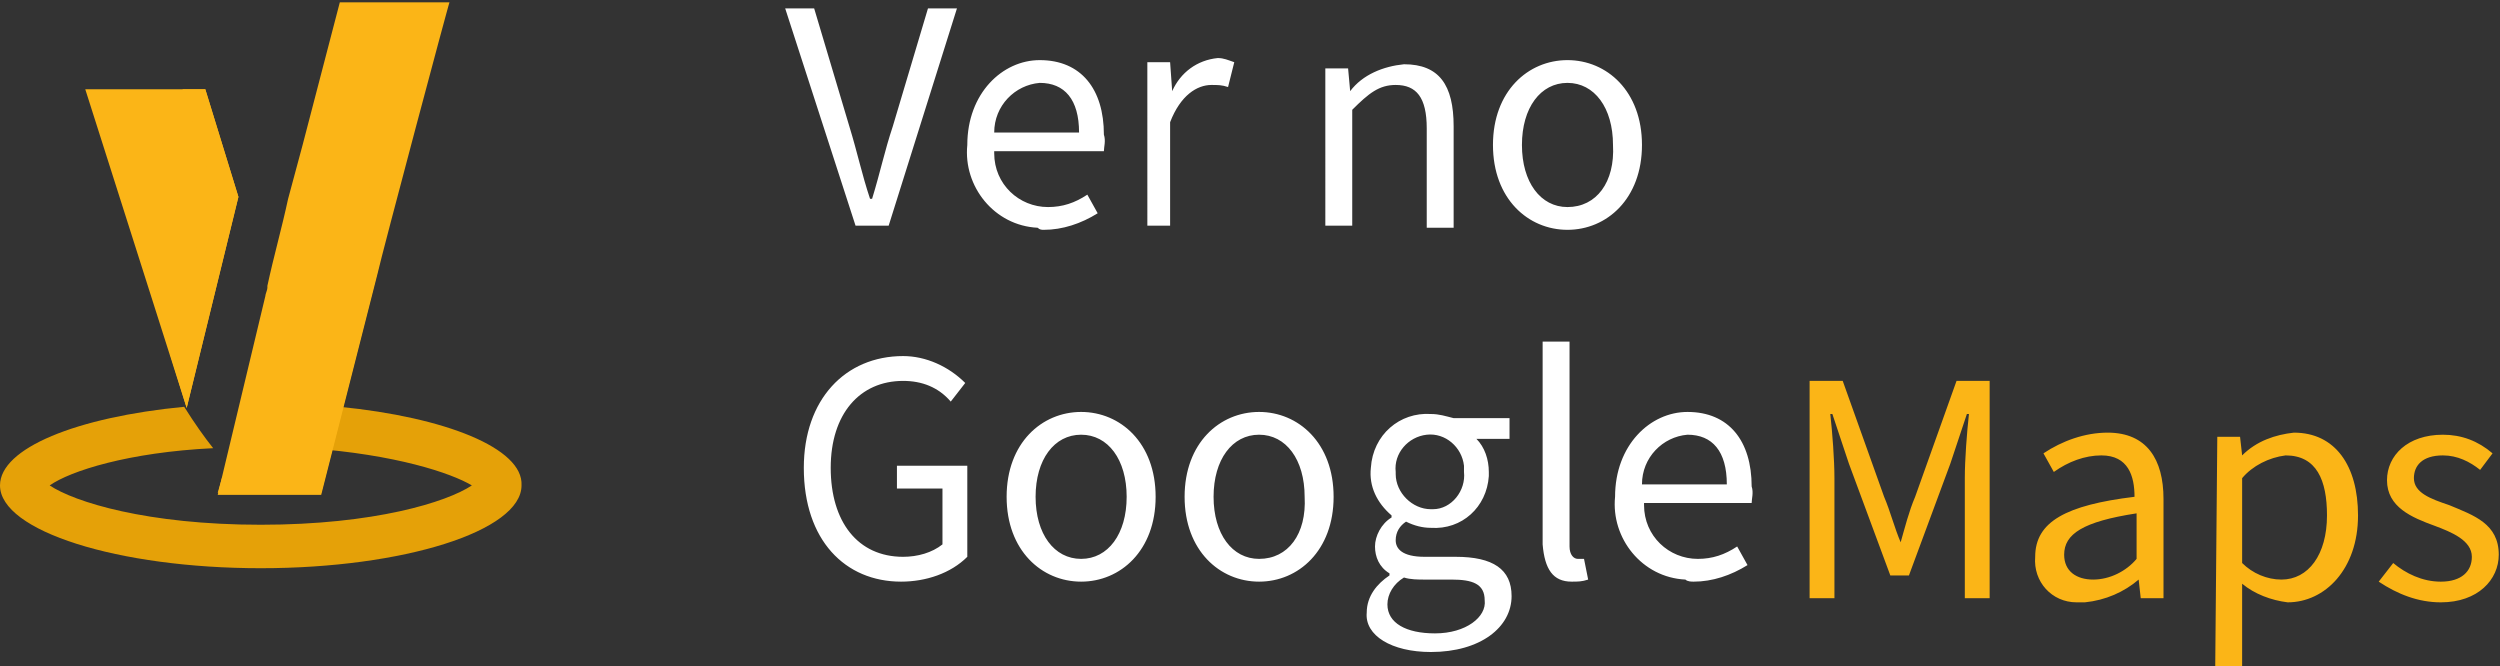
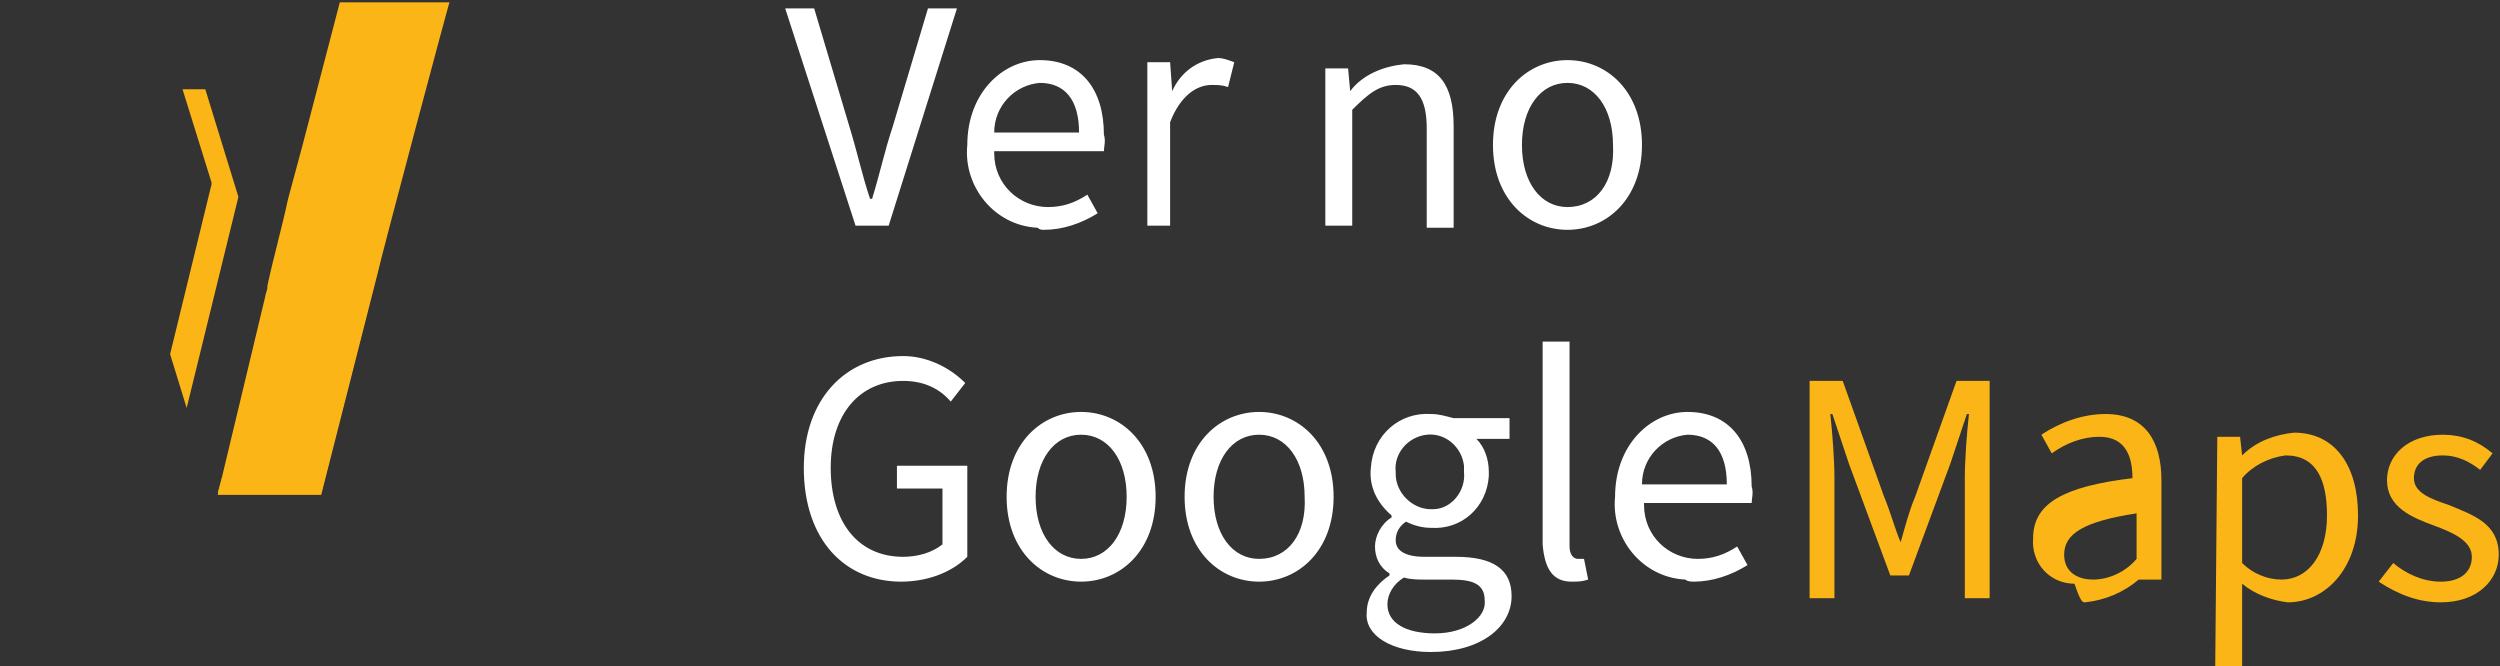
<svg xmlns="http://www.w3.org/2000/svg" version="1.1" id="Layer_1" x="0px" y="0px" viewBox="0 0 120.8 32.2" style="enable-background:new 0 0 120.8 32.2;" xml:space="preserve">
  <rect x="0" y="0" width="120.8" height="32.2" fill="#333333" stroke="none" />
  <style type="text/css">
	.st0{fill:#FBB517;}
	.st1{fill:#E5A108;}
	.st2{fill:#FFFFFF;}
</style>
  <g id="Grupo_1216" transform="translate(-383.16 -3043.095)">
-     <path id="Caminho_2100" class="st0" d="M470.6,3072h1.2v-5.8c0-0.9-0.1-2.2-0.2-3.1h0.1l0.8,2.4l2,5.4h0.9l2-5.4l0.8-2.4h0.1   c-0.1,0.9-0.2,2.2-0.2,3.1v5.8h1.2v-10.5h-1.6l-2,5.6c-0.3,0.7-0.5,1.5-0.7,2.2H475c-0.3-0.7-0.5-1.5-0.8-2.2l-2-5.6h-1.6V3072z    M483.9,3072.2c1-0.1,1.9-0.5,2.6-1.1h0l0.1,0.9h1.1v-4.8c0-1.9-0.8-3.2-2.7-3.2c-1.1,0-2.2,0.4-3.1,1l0.5,0.9   c0.7-0.5,1.5-0.8,2.3-0.8c1.3,0,1.6,1,1.6,2c-3.3,0.4-4.8,1.2-4.8,2.9c-0.1,1.2,0.8,2.2,2,2.2   C483.7,3072.2,483.8,3072.2,483.9,3072.2L483.9,3072.2z M484.3,3071.1c-0.8,0-1.4-0.4-1.4-1.2c0-1,0.9-1.6,3.5-2v2.2   C485.9,3070.7,485.1,3071.1,484.3,3071.1L484.3,3071.1z M490.2,3075.3h1.3v-2.6l0-1.4c0.6,0.5,1.4,0.8,2.2,0.9   c1.8,0,3.4-1.6,3.4-4.2c0-2.4-1.1-4-3.1-4c-0.9,0.1-1.8,0.4-2.5,1.1h0l-0.1-0.9h-1.1L490.2,3075.3z M493.4,3071.1   c-0.7,0-1.4-0.3-1.9-0.8v-4.1c0.5-0.6,1.3-1,2.1-1.1c1.5,0,2,1.2,2,2.9C495.6,3069.9,494.7,3071.1,493.4,3071.1L493.4,3071.1z    M501.1,3072.2c1.8,0,2.8-1.1,2.8-2.3c0-1.5-1.2-1.9-2.4-2.4c-0.9-0.3-1.7-0.6-1.7-1.3c0-0.6,0.4-1.1,1.4-1.1   c0.7,0,1.3,0.3,1.8,0.7l0.6-0.8c-0.7-0.6-1.5-0.9-2.4-0.9c-1.7,0-2.7,1-2.7,2.2c0,1.3,1.2,1.8,2.3,2.2c0.8,0.3,1.8,0.7,1.8,1.5   c0,0.7-0.5,1.2-1.5,1.2c-0.9,0-1.7-0.4-2.3-0.9l-0.7,0.9C499,3071.8,500,3072.2,501.1,3072.2L501.1,3072.2z" />
+     <path id="Caminho_2100" class="st0" d="M470.6,3072h1.2v-5.8c0-0.9-0.1-2.2-0.2-3.1h0.1l0.8,2.4l2,5.4h0.9l2-5.4l0.8-2.4h0.1   c-0.1,0.9-0.2,2.2-0.2,3.1v5.8h1.2v-10.5h-1.6l-2,5.6c-0.3,0.7-0.5,1.5-0.7,2.2H475c-0.3-0.7-0.5-1.5-0.8-2.2l-2-5.6h-1.6V3072z    M483.9,3072.2c1-0.1,1.9-0.5,2.6-1.1h0h1.1v-4.8c0-1.9-0.8-3.2-2.7-3.2c-1.1,0-2.2,0.4-3.1,1l0.5,0.9   c0.7-0.5,1.5-0.8,2.3-0.8c1.3,0,1.6,1,1.6,2c-3.3,0.4-4.8,1.2-4.8,2.9c-0.1,1.2,0.8,2.2,2,2.2   C483.7,3072.2,483.8,3072.2,483.9,3072.2L483.9,3072.2z M484.3,3071.1c-0.8,0-1.4-0.4-1.4-1.2c0-1,0.9-1.6,3.5-2v2.2   C485.9,3070.7,485.1,3071.1,484.3,3071.1L484.3,3071.1z M490.2,3075.3h1.3v-2.6l0-1.4c0.6,0.5,1.4,0.8,2.2,0.9   c1.8,0,3.4-1.6,3.4-4.2c0-2.4-1.1-4-3.1-4c-0.9,0.1-1.8,0.4-2.5,1.1h0l-0.1-0.9h-1.1L490.2,3075.3z M493.4,3071.1   c-0.7,0-1.4-0.3-1.9-0.8v-4.1c0.5-0.6,1.3-1,2.1-1.1c1.5,0,2,1.2,2,2.9C495.6,3069.9,494.7,3071.1,493.4,3071.1L493.4,3071.1z    M501.1,3072.2c1.8,0,2.8-1.1,2.8-2.3c0-1.5-1.2-1.9-2.4-2.4c-0.9-0.3-1.7-0.6-1.7-1.3c0-0.6,0.4-1.1,1.4-1.1   c0.7,0,1.3,0.3,1.8,0.7l0.6-0.8c-0.7-0.6-1.5-0.9-2.4-0.9c-1.7,0-2.7,1-2.7,2.2c0,1.3,1.2,1.8,2.3,2.2c0.8,0.3,1.8,0.7,1.8,1.5   c0,0.7-0.5,1.2-1.5,1.2c-0.9,0-1.7-0.4-2.3-0.9l-0.7,0.9C499,3071.8,500,3072.2,501.1,3072.2L501.1,3072.2z" />
    <g id="Grupo_80" transform="translate(-4 -1)">
      <g id="map-pin-marked" transform="translate(387.16 3027)">
        <g id="Grupo_76" transform="translate(0 36.751)">
          <g id="Grupo_75">
-             <path id="Caminho_359" class="st1" d="M16.4,0c-0.5,0.8-1,1.5-1.5,2c4.2,0.3,6.9,1.2,7.9,1.8c-1.2,0.8-4.7,1.9-10.2,1.9       s-9-1.1-10.2-1.9c1-0.7,3.8-1.6,7.9-1.8C9.9,1.5,9.4,0.8,8.9,0C3.7,0.5,0,2,0,3.8c0,2.2,5.7,4,12.6,4s12.6-1.8,12.6-4       C25.3,2,21.5,0.5,16.4,0z" />
-           </g>
+             </g>
        </g>
      </g>
      <g id="Grupo_74" transform="translate(-41.82 85.208)">
-         <path id="Caminho_62" class="st0" d="M440.5,2968.4l-1.6-5.2h-5.8l4.9,15.4L440.5,2968.4C440.5,2968.4,440.5,2968.4,440.5,2968.4     z" />
        <path id="Caminho_63" class="st0" d="M447.2,2972.2l-2.7,10.6h-5l2.3-9.6c0,0,0,0,0,0c0-0.1,0.1-0.3,0.1-0.4l0-0.1     c0.3-1.4,0.7-2.8,1-4.2l0.7-2.6l0,0l1.8-6.9h5.3C450.7,2958.9,447.5,2970.9,447.2,2972.2z" />
        <path id="Caminho_65" class="st0" d="M440.5,2968.4l-1.6-5.2h-1.1l1.4,4.5c0,0,0,0,0,0.1l-2,8.2l0.8,2.6L440.5,2968.4     C440.5,2968.4,440.5,2968.4,440.5,2968.4z" />
        <path id="Caminho_66" class="st0" d="M446.8,2967.8c0.2,1,0.5,2,0.7,3c-0.1,0.4-0.2,0.9-0.3,1.3l-2.7,10.6h-5l0.2-0.7h3.6     l2.7-10.6C446.2,2970.2,446.5,2969,446.8,2967.8z" />
      </g>
    </g>
    <path id="Caminho_2099" class="st2" d="M424.5,3054h1.6l3.3-10.5H428l-1.7,5.7c-0.4,1.2-0.6,2.2-1,3.5h-0.1c-0.4-1.2-0.6-2.2-1-3.5   l-1.7-5.7h-1.4L424.5,3054z M433.6,3054.2c0.9,0,1.8-0.3,2.6-0.8l-0.5-0.9c-0.6,0.4-1.2,0.6-1.9,0.6c-1.4,0-2.6-1.1-2.6-2.6   c0,0,0-0.1,0-0.1h5.3c0-0.2,0.1-0.5,0-0.8c0-2.2-1.1-3.6-3.1-3.6c-1.8,0-3.5,1.6-3.5,4.1c-0.2,2,1.3,3.9,3.4,4   C433.4,3054.2,433.5,3054.2,433.6,3054.2L433.6,3054.2z M431.2,3049.5c0-1.3,1-2.3,2.2-2.4c1.2,0,1.9,0.8,1.9,2.4H431.2z    M438.4,3054h1.3v-5c0.5-1.3,1.3-1.8,2-1.8c0.3,0,0.5,0,0.8,0.1l0.3-1.2c-0.3-0.1-0.5-0.2-0.8-0.2c-1,0.1-1.8,0.7-2.2,1.6h0   l-0.1-1.4h-1.1V3054z M447.2,3054h1.3v-5.6c0.8-0.8,1.3-1.2,2.1-1.2c1,0,1.5,0.6,1.5,2.1v4.8h1.3v-4.9c0-2-0.7-3-2.4-3   c-1,0.1-2,0.5-2.6,1.3h0l-0.1-1.1h-1.1V3054z M458.9,3054.2c1.9,0,3.6-1.5,3.6-4.1c0-2.6-1.7-4.1-3.6-4.1s-3.6,1.5-3.6,4.1   C455.3,3052.7,457,3054.2,458.9,3054.2z M458.9,3053.1c-1.3,0-2.2-1.2-2.2-3c0-1.8,0.9-3,2.2-3c1.3,0,2.2,1.2,2.2,3   C461.2,3051.9,460.3,3053.1,458.9,3053.1L458.9,3053.1z M426.7,3071.2c1.2,0,2.4-0.4,3.2-1.2v-4.4h-3.4v1.1h2.2v2.7   c-0.5,0.4-1.2,0.6-1.9,0.6c-2.2,0-3.5-1.7-3.5-4.3c0-2.6,1.4-4.2,3.5-4.2c0.9,0,1.7,0.3,2.3,1l0.7-0.9c-0.8-0.8-1.9-1.3-3-1.3   c-2.8,0-4.8,2.1-4.8,5.4C422,3069.2,424,3071.2,426.7,3071.2z M435.4,3071.2c1.9,0,3.6-1.5,3.6-4.1c0-2.6-1.7-4.1-3.6-4.1   s-3.6,1.5-3.6,4.1C431.8,3069.7,433.5,3071.2,435.4,3071.2z M435.4,3070.1c-1.3,0-2.2-1.2-2.2-3c0-1.8,0.9-3,2.2-3   c1.3,0,2.2,1.2,2.2,3C437.6,3068.9,436.7,3070.1,435.4,3070.1L435.4,3070.1z M444,3071.2c1.9,0,3.6-1.5,3.6-4.1   c0-2.6-1.7-4.1-3.6-4.1s-3.6,1.5-3.6,4.1C440.4,3069.7,442.1,3071.2,444,3071.2z M444,3070.1c-1.3,0-2.2-1.2-2.2-3   c0-1.8,0.9-3,2.2-3c1.3,0,2.2,1.2,2.2,3C446.3,3068.9,445.4,3070.1,444,3070.1L444,3070.1z M452.3,3074.6c2.4,0,3.9-1.2,3.9-2.7   c0-1.3-0.9-1.9-2.7-1.9H452c-1.1,0-1.4-0.4-1.4-0.8c0-0.4,0.2-0.7,0.5-0.9c0.4,0.2,0.8,0.3,1.2,0.3c1.5,0.1,2.7-1,2.8-2.5   c0-0.1,0-0.1,0-0.2c0-0.6-0.2-1.2-0.6-1.6h1.6v-1h-2.7c-0.4-0.1-0.7-0.2-1.1-0.2c-1.5-0.1-2.8,1-2.9,2.6c-0.1,0.9,0.3,1.7,1,2.3   v0.1c-0.5,0.3-0.8,0.9-0.8,1.4c0,0.5,0.2,1,0.7,1.3v0.1c-0.6,0.4-1.1,1-1.1,1.8C449.1,3073.8,450.4,3074.6,452.3,3074.6z    M452.3,3067.7c-0.9,0-1.7-0.8-1.7-1.7c0,0,0-0.1,0-0.1c-0.1-0.9,0.6-1.7,1.5-1.8c0.9-0.1,1.7,0.6,1.8,1.5c0,0.1,0,0.2,0,0.3   c0.1,0.9-0.6,1.8-1.5,1.8C452.4,3067.7,452.3,3067.7,452.3,3067.7z M452.5,3073.7c-1.4,0-2.3-0.5-2.3-1.4c0-0.5,0.3-1,0.8-1.3   c0.3,0.1,0.7,0.1,1,0.1h1.3c1,0,1.6,0.2,1.6,1C455,3072.9,454,3073.7,452.5,3073.7z M459.1,3071.2c0.3,0,0.5,0,0.8-0.1l-0.2-1   c-0.1,0-0.2,0-0.3,0c-0.2,0-0.4-0.2-0.4-0.6v-9.9h-1.3v9.8C457.8,3070.6,458.2,3071.2,459.1,3071.2z M465,3071.2   c0.9,0,1.8-0.3,2.6-0.8l-0.5-0.9c-0.6,0.4-1.2,0.6-1.9,0.6c-1.4,0-2.6-1.1-2.6-2.6c0,0,0-0.1,0-0.1h5.2c0-0.2,0.1-0.5,0-0.8   c0-2.2-1.1-3.6-3.1-3.6c-1.8,0-3.5,1.6-3.5,4.1c-0.2,2,1.3,3.9,3.4,4C464.7,3071.2,464.9,3071.2,465,3071.2z M462.5,3066.5   c0-1.3,1-2.3,2.2-2.4c1.2,0,1.9,0.8,1.9,2.4H462.5z" />
  </g>
</svg>